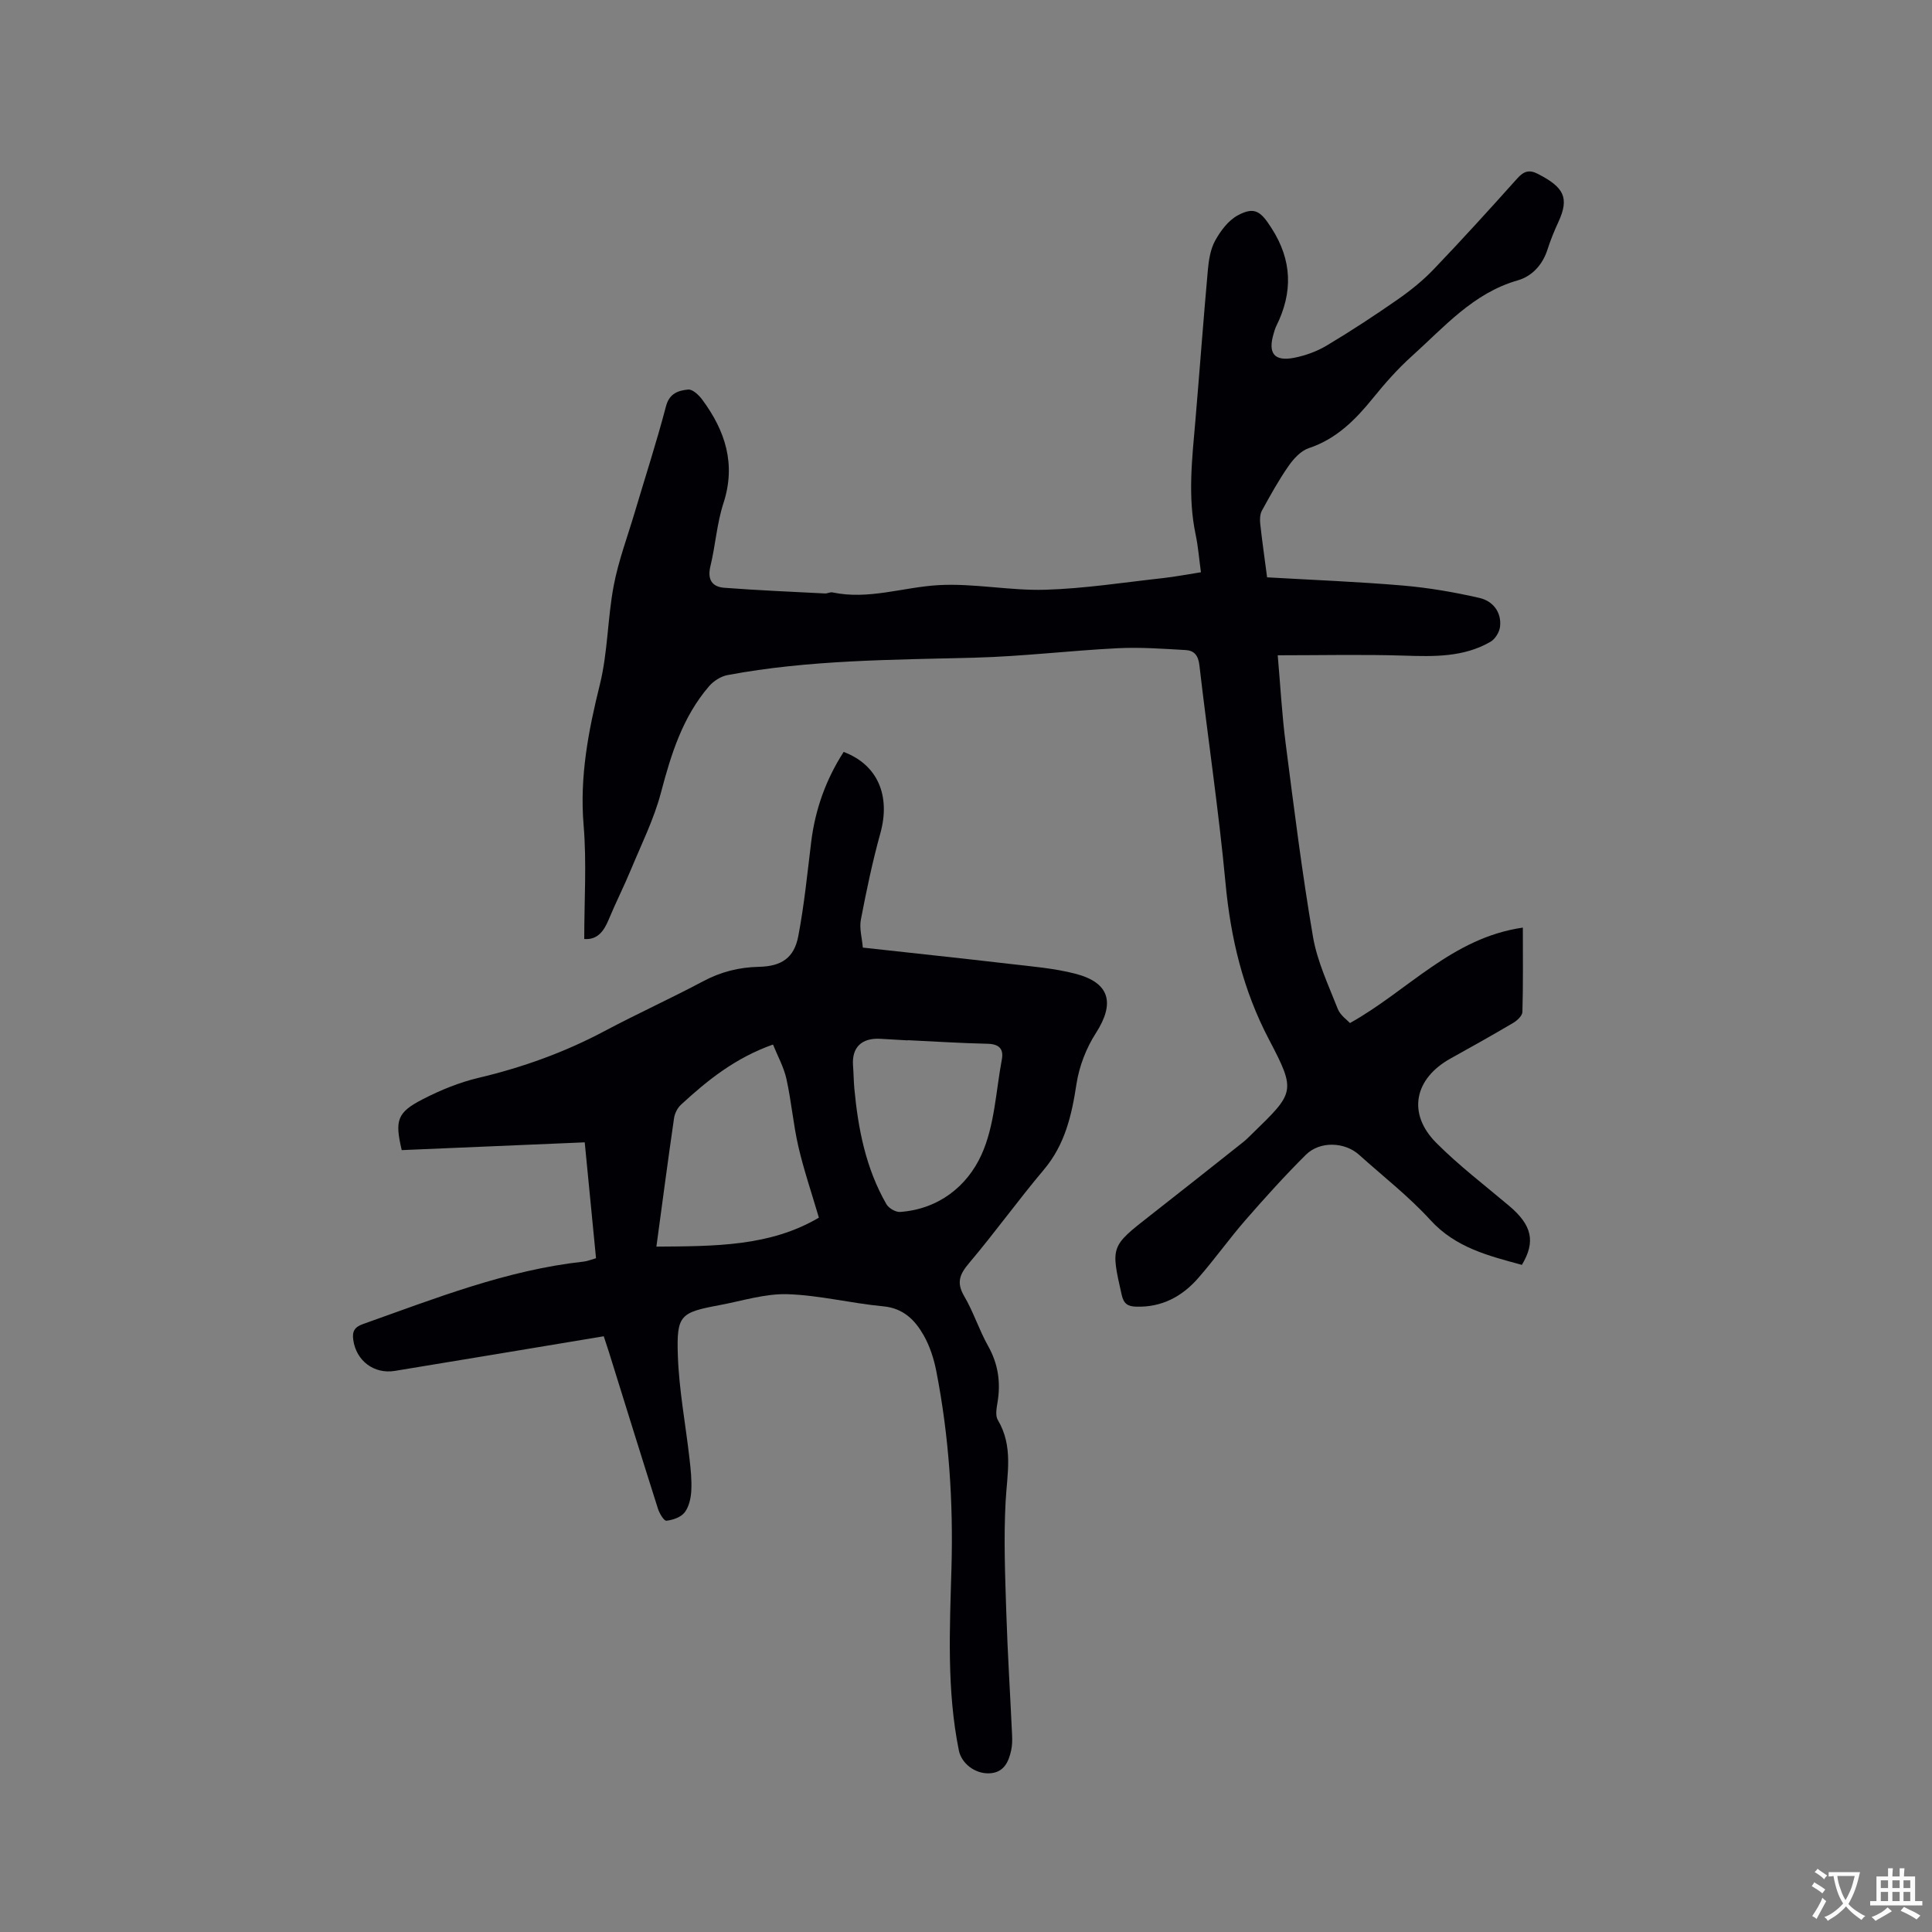
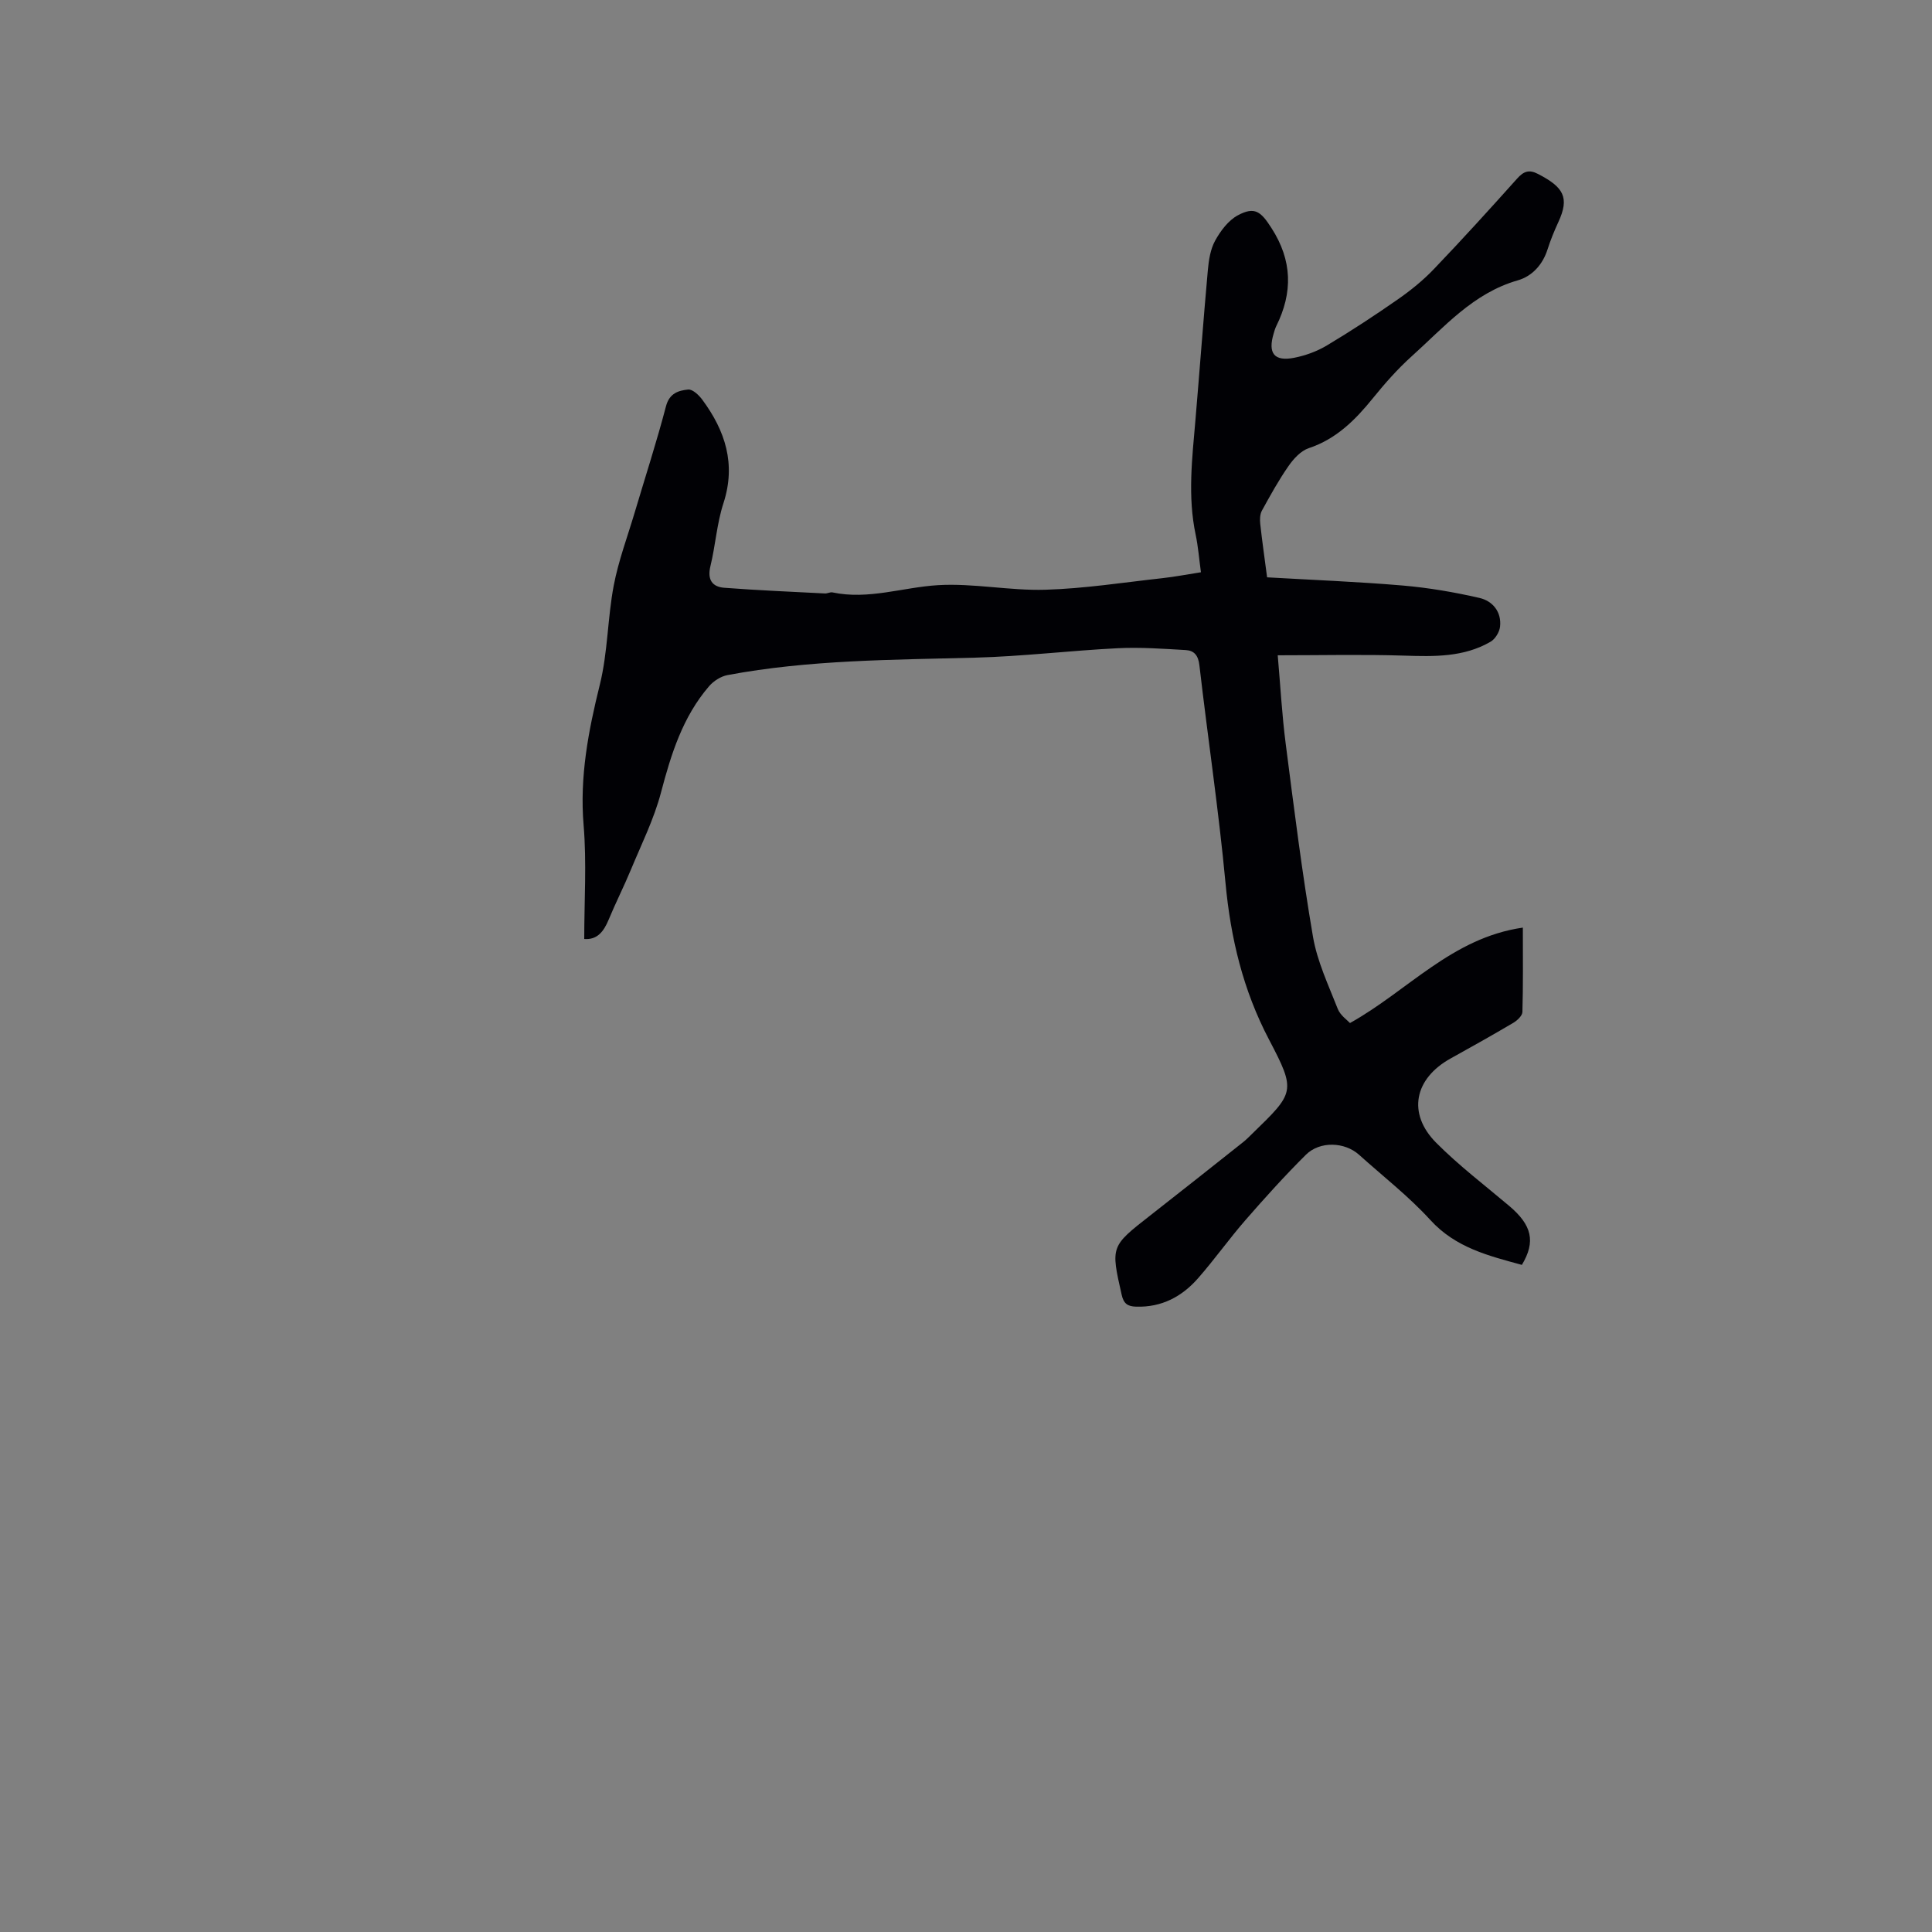
<svg xmlns="http://www.w3.org/2000/svg" enable-background="new 0 0 400 400" viewBox="0 0 400 400">
  <rect x="0" y="0" width="400" height="400" fill="#808080" stroke="none" />
  <path d="m262.34 119.53c9.55.55 18.85.91 28.12 1.7 5.33.46 10.65 1.37 15.86 2.57 2.7.62 4.59 2.87 4.25 5.94-.12 1.12-1 2.56-1.96 3.12-5.56 3.23-11.69 3.08-17.9 2.88-8.55-.27-17.11-.07-26.17-.07.54 6.15.87 12.26 1.65 18.31 1.72 13.35 3.38 26.71 5.65 39.97.88 5.13 3.21 10.03 5.13 14.93.53 1.35 1.99 2.33 2.53 2.93 12.04-6.72 21.1-17.64 35.79-19.76 0 6.28.07 11.88-.09 17.47-.02.77-1.06 1.75-1.86 2.23-4.28 2.53-8.63 4.97-12.98 7.38-7.55 4.17-9.04 11.4-3.02 17.46 4.68 4.71 10.02 8.77 15.11 13.07 4.73 3.99 5.53 7.4 2.64 12.22-6.88-1.88-13.71-3.54-18.95-9.29-4.48-4.91-9.81-9.05-14.78-13.52-2.95-2.65-8.09-2.87-10.99.01-4.34 4.31-8.45 8.87-12.47 13.48-3.41 3.91-6.42 8.17-9.84 12.07-3.34 3.82-7.55 6.07-12.84 5.9-1.78-.05-2.58-.64-2.99-2.46-2.27-10.04-2.3-10.01 5.95-16.45 6.43-5.02 12.82-10.1 19.22-15.17.66-.53 1.26-1.14 1.86-1.73 8.76-8.52 9.13-8.72 3.48-19.48-5.38-10.25-7.94-20.98-9.01-32.4-1.41-15.08-3.67-30.08-5.41-45.13-.23-2.02-1.1-3.02-2.81-3.12-4.71-.27-9.45-.62-14.14-.38-9.83.49-19.63 1.69-29.45 1.95-17.16.46-34.35.43-51.3 3.61-1.38.26-2.88 1.22-3.81 2.3-5.47 6.35-7.87 14.07-9.97 22.05-1.44 5.46-4.02 10.64-6.2 15.89-1.45 3.51-3.18 6.9-4.63 10.41-1.02 2.45-2.37 4.2-5.05 3.99 0-7.95.52-15.81-.13-23.57-.84-10.03.98-19.51 3.37-29.14 1.64-6.64 1.58-13.68 2.86-20.44.98-5.16 2.86-10.15 4.36-15.2 2.17-7.31 4.53-14.56 6.46-21.93.71-2.73 2.6-3.28 4.6-3.48.91-.09 2.22 1.15 2.92 2.1 4.76 6.44 7.02 13.33 4.38 21.44-1.37 4.2-1.65 8.74-2.7 13.05-.66 2.73.34 4.25 2.85 4.45 6.94.53 13.9.82 20.86 1.18.52.03 1.08-.32 1.56-.22 7.46 1.58 14.6-1.07 21.88-1.5 7.35-.43 14.81 1.17 22.2.95 8.1-.24 16.18-1.51 24.26-2.4 2.61-.29 5.19-.79 7.95-1.22-.38-2.76-.57-5.3-1.09-7.77-1.68-7.92-.73-15.81-.05-23.72.88-10.35 1.64-20.71 2.57-31.05.19-2.09.53-4.34 1.52-6.13 1.11-2.01 2.72-4.17 4.67-5.22 3.54-1.91 4.8-.77 6.97 2.6 4.34 6.72 4.47 13.38.99 20.36-.23.47-.37.99-.52 1.5-1.24 4.1.11 5.84 4.27 5.02 2.33-.46 4.71-1.33 6.75-2.55 5-2.99 9.88-6.19 14.66-9.52 2.67-1.86 5.25-3.94 7.49-6.29 5.87-6.13 11.57-12.41 17.23-18.73 1.34-1.5 2.46-1.94 4.32-.97 5.28 2.73 6.6 4.84 4.21 9.99-.84 1.82-1.61 3.7-2.22 5.61-1.01 3.2-3.21 5.58-6.16 6.43-9.27 2.65-15.26 9.7-21.99 15.74-2.9 2.61-5.52 5.58-7.98 8.62-3.66 4.52-7.58 8.48-13.32 10.39-1.64.55-3.14 2.19-4.18 3.69-2.05 2.94-3.79 6.1-5.52 9.25-.41.76-.44 1.84-.34 2.74.38 3.48.88 6.94 1.42 11.06z" fill="#010105" />
-   <path d="m125 276.66c-14.64 2.43-28.94 4.83-43.25 7.17-4.35.71-8.01-2.13-8.61-6.41-.25-1.74.24-2.66 1.99-3.28 14.96-5.31 29.74-11.19 45.71-12.94.81-.09 1.59-.43 2.56-.7-.78-8.01-1.55-15.89-2.34-23.99-12.79.54-25.35 1.08-37.89 1.61-1.45-6.2-.98-7.8 4.4-10.56 3.63-1.87 7.53-3.46 11.49-4.4 9.13-2.16 17.82-5.28 26.11-9.69 6.73-3.58 13.68-6.73 20.41-10.31 3.66-1.95 7.42-2.9 11.53-2.99 4.69-.1 7.31-1.83 8.17-6.37 1.23-6.44 1.87-12.99 2.67-19.5.83-6.73 3.05-12.93 6.72-18.62 7.06 2.65 9.76 9.08 7.59 16.87-1.63 5.88-2.88 11.87-4.03 17.87-.34 1.79.24 3.76.41 5.77 10.3 1.14 20.4 2.2 30.48 3.38 4.52.53 9.11.89 13.49 2.02 7.2 1.85 8.27 6.1 4.27 12.32-1.99 3.09-3.44 6.85-4 10.48-.99 6.5-2.37 12.57-6.76 17.78-5.32 6.31-10.15 13.04-15.48 19.34-1.96 2.32-2.66 4.04-1.01 6.85 1.92 3.27 3.08 6.99 4.94 10.3 2.08 3.7 2.64 7.49 1.97 11.6-.2 1.23-.51 2.8.04 3.72 3.26 5.46 1.93 11.15 1.62 16.95-.41 7.59-.1 15.23.14 22.85.27 8.48.81 16.94 1.2 25.41.05 1.05.04 2.14-.18 3.16-.54 2.52-1.58 4.72-4.62 4.8-2.93.08-5.68-2.07-6.22-4.74-2.52-12.49-1.89-25.11-1.53-37.72.39-13.71-.51-27.34-3.14-40.81-.5-2.56-1.34-5.18-2.62-7.43-1.79-3.14-4.19-5.6-8.36-5.99-6.64-.62-13.21-2.3-19.84-2.51-4.65-.14-9.37 1.39-14.04 2.26-8.14 1.53-8.93 2.03-8.65 10.41.24 7.16 1.61 14.28 2.42 21.43.25 2.2.49 4.44.36 6.65-.09 1.53-.48 3.29-1.38 4.44-.77.99-2.43 1.56-3.76 1.71-.51.06-1.46-1.52-1.76-2.49-3.43-10.79-6.78-21.62-10.15-32.43-.33-.98-.66-1.98-1.07-3.27zm44.54-24.56c-1.53-5.21-3.13-9.89-4.24-14.69-1.07-4.62-1.45-9.41-2.48-14.04-.55-2.46-1.83-4.76-2.78-7.11-7.84 2.78-13.59 7.42-19.05 12.46-.72.66-1.28 1.77-1.43 2.74-1.27 8.74-2.42 17.5-3.66 26.64 12.15-.09 23.54-.03 33.64-6zm18.38-36.74v.04c-1.9-.11-3.8-.23-5.7-.33-3.86-.2-5.88 1.81-5.61 5.52.12 1.58.13 3.18.27 4.76.78 8.38 2.38 16.56 6.64 23.96.48.84 1.92 1.68 2.85 1.61 7.93-.58 13.85-5.28 16.84-11.86 2.71-5.98 2.97-13.08 4.21-19.71.42-2.23-.62-3.21-3.01-3.25-5.49-.12-10.99-.48-16.49-.74z" fill="#010105" />
  <g fill="#fafbfa">
-     <path d="m377.9 391.2c-.2.3-.4.5-.6.8-.7-.6-1.4-1-2.2-1.5.2-.3.4-.5.5-.8.6.4 1.4.8 2.3 1.5zm-1.8 6.1c-.2-.2-.5-.4-.9-.6.4-.6.8-1.2 1.2-1.9s.7-1.3.9-1.9c.3.3.5.5.8.7-.7 1.3-1.4 2.6-2 3.7zm2.2-9c-.3.3-.5.5-.6.8-.6-.6-1.3-1.1-2-1.5.3-.3.5-.5.6-.7.6.5 1.3.9 2 1.4zm.3.2v-.9h2 4.5c-.3 1.3-.6 2.5-1 3.6s-.9 2.1-1.4 3c.4.5 1 1 1.6 1.4s1.2.8 1.9 1.1c-.3.2-.5.4-.8.8-.4-.3-1-.7-1.6-1.2s-1.2-1.1-1.6-1.6c-.5.6-1.1 1.1-1.7 1.6s-1.4.9-2.1 1.4c-.1-.3-.3-.5-.7-.8.6-.2 1.2-.5 1.9-1s1.4-1.1 2-1.8c-.5-.8-.9-1.6-1.2-2.5s-.6-2-.8-3.2c-.4.1-.7.1-1 .1zm2.5 2.7c.3 1 .7 1.7 1 2.2.3-.5.6-1.1 1-2s.6-1.9.9-3h-3.2-.4c.1.9.3 1.8.7 2.8z" />
-     <path d="m396.5 388.5v1.5 3.6h1.5v.9c-.4 0-1 0-1.7 0h-7.9c-.5 0-.9 0-1.2 0v-.9h1.3v-3.5c0-.7 0-1.2 0-1.6h2.4c0-.8 0-1.4 0-1.7h1c0 .3-.1.8-.1 1.7h1.5c0-.8 0-1.4 0-1.7h1c0 .3-.1.9-.1 1.7zm-8.2 9.2c-.2-.3-.5-.5-.8-.8.8-.3 1.4-.6 1.9-.9s1-.7 1.4-1.1c.3.3.6.5.9.8-1.6 1-2.8 1.6-3.4 2zm2.6-6.8v-1.6h-1.5v1.6zm0 2.7v-1.9h-1.5v1.9zm2.4-2.7v-1.6h-1.5v1.6zm0 2.7v-1.9h-1.5v1.9zm.2 2 .7-.8c.4.2.9.5 1.6.8s1.3.7 1.8 1c-.3.3-.5.5-.8.8-.4-.3-1.5-1-3.3-1.8zm2-4.7v-1.6h-1.4v1.6zm0 2.7v-1.9h-1.4v1.9z" />
-   </g>
+     </g>
</svg>